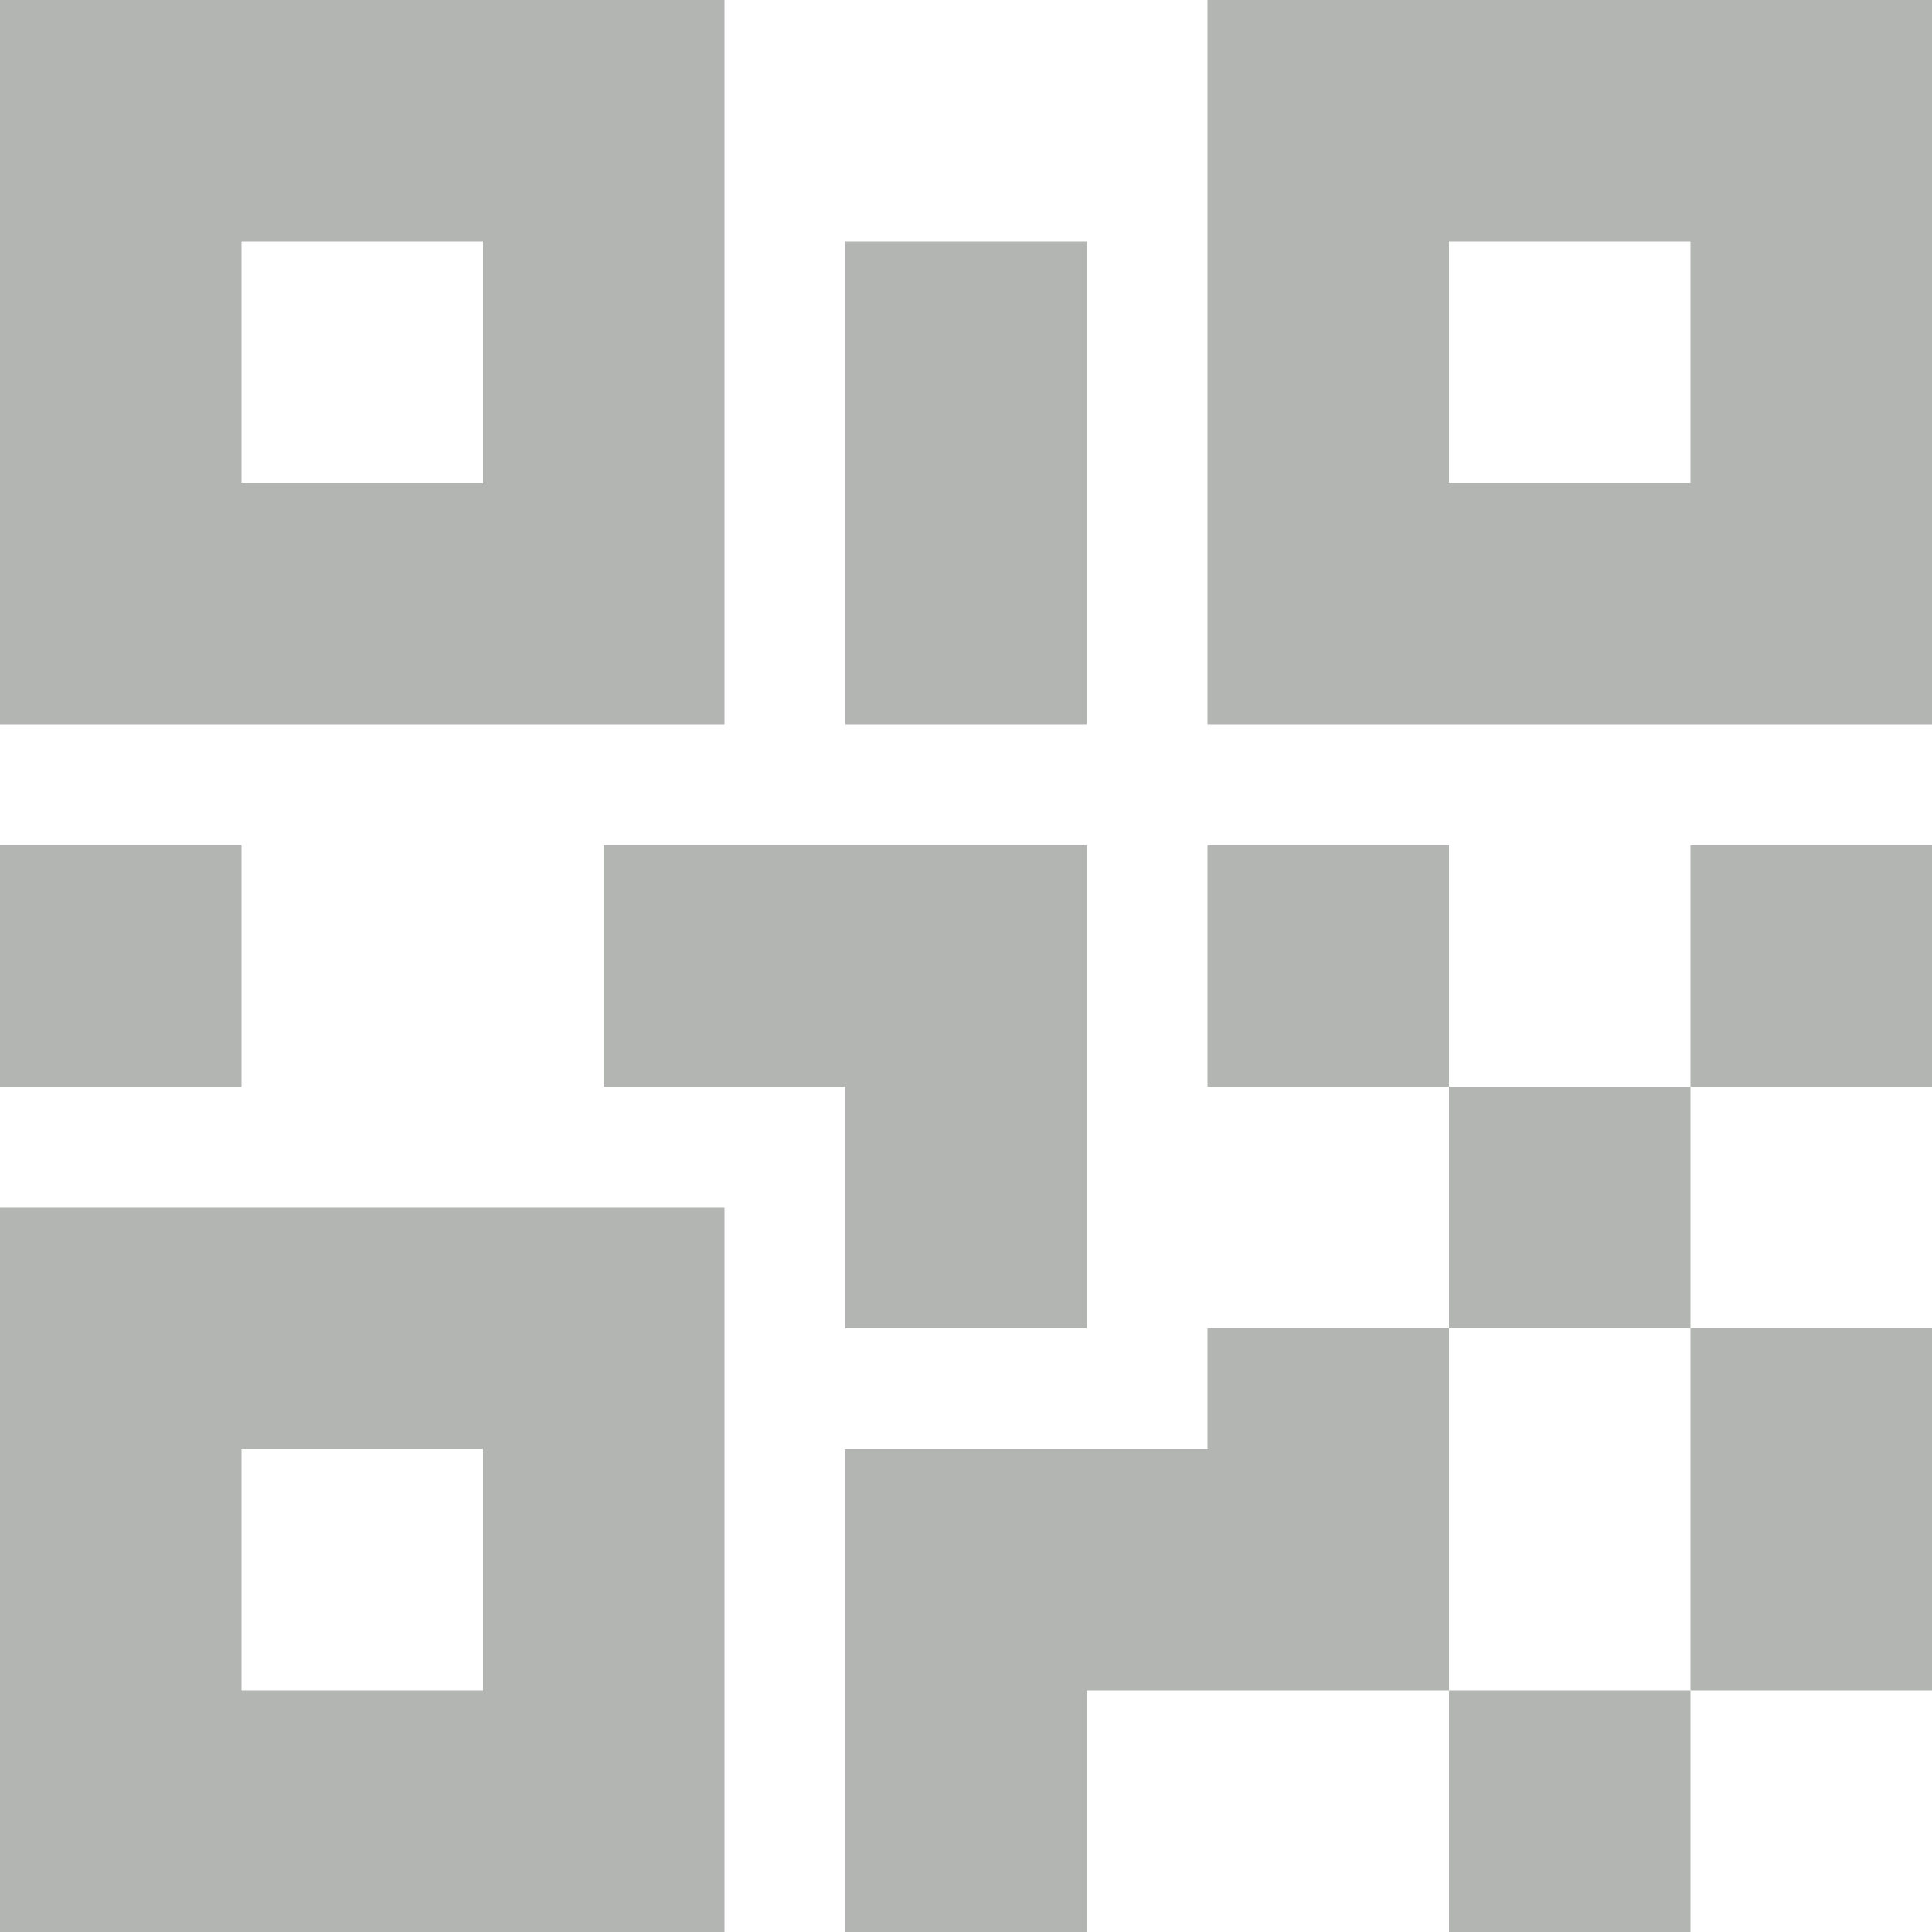
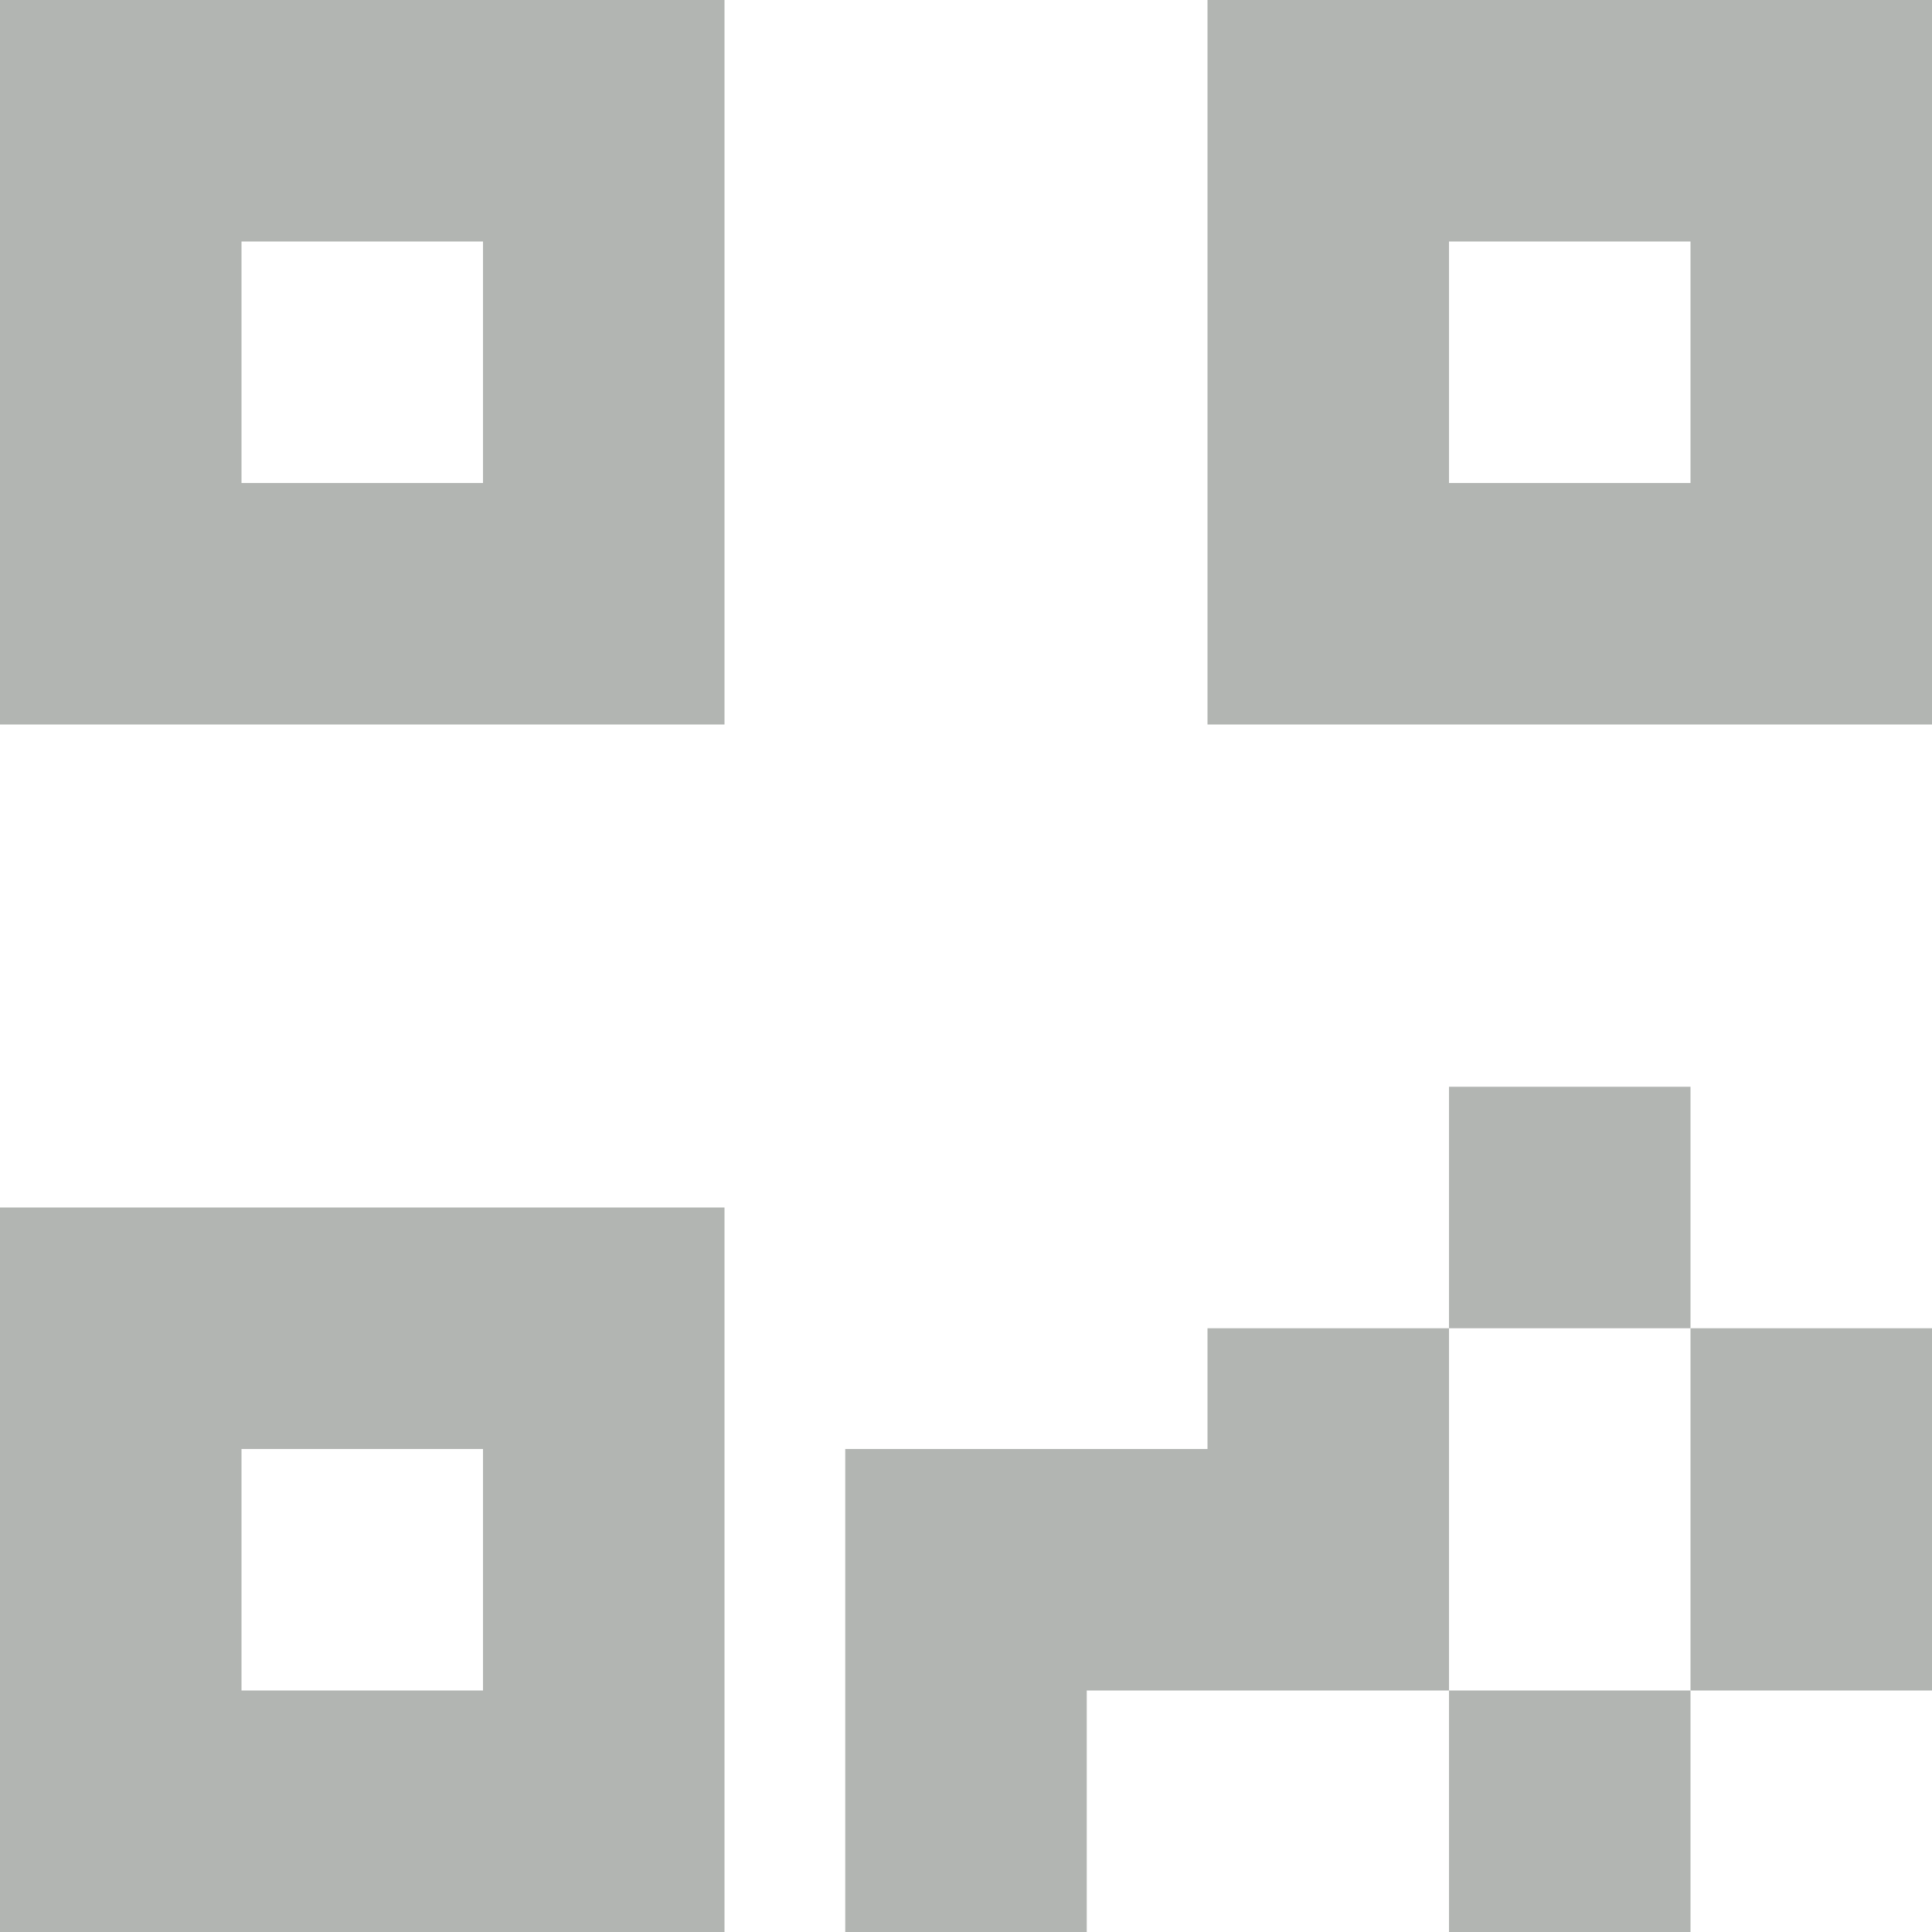
<svg xmlns="http://www.w3.org/2000/svg" width="16px" height="16px" viewBox="0 0 16 16" version="1.1">
  <title>Group</title>
  <desc>Created with Sketch.</desc>
  <g id="Symbols" stroke="none" stroke-width="1" fill="none" fill-rule="evenodd">
    <g id="Icon-/-QR-Icon" transform="translate(-11, -11)" fill="#B2B5B2">
      <g id="QR-Icon" transform="translate(2, 2)">
        <g id="Group" transform="translate(9, 9)">
          <path d="M2,2 L2,4 L4,4 L4,2 L2,2 Z M6,0 L6,6 L0,6 L0,0 L6,0 Z" id="Rectangle" fill-rule="nonzero" />
          <path d="M2,12 L2,14 L4,14 L4,12 L2,12 Z M6,10 L6,16 L0,16 L0,10 L6,10 Z" id="Rectangle-Copy-2" fill-rule="nonzero" />
          <path d="M12,2 L12,4 L14,4 L14,2 L12,2 Z M16,0 L16,6 L10,6 L10,0 L16,0 Z" id="Rectangle-Copy" fill-rule="nonzero" />
-           <rect id="Rectangle" x="7" y="2" width="2" height="4" />
-           <path d="M7,9 L5,9 L5,7 L7,7 L9,7 L9,11 L7,11 L7,9 Z" id="Combined-Shape" />
-           <rect id="Rectangle-Copy-4" x="0" y="7" width="2" height="2" />
-           <rect id="Rectangle-Copy-5" x="10" y="7" width="2" height="2" />
-           <rect id="Rectangle-Copy-6" x="14" y="7" width="2" height="2" />
          <rect id="Rectangle-Copy-7" x="12" y="9" width="2" height="2" />
          <rect id="Rectangle-Copy-10" x="12" y="14" width="2" height="2" />
          <path d="M9,12 L10,12 L10,11 L12,11 L12,14 L10,14 L9,14 L9,16 L7,16 L7,12 L9,12 Z" id="Combined-Shape" />
          <rect id="Rectangle-Copy-9" x="14" y="11" width="2" height="3" />
        </g>
      </g>
    </g>
  </g>
</svg>